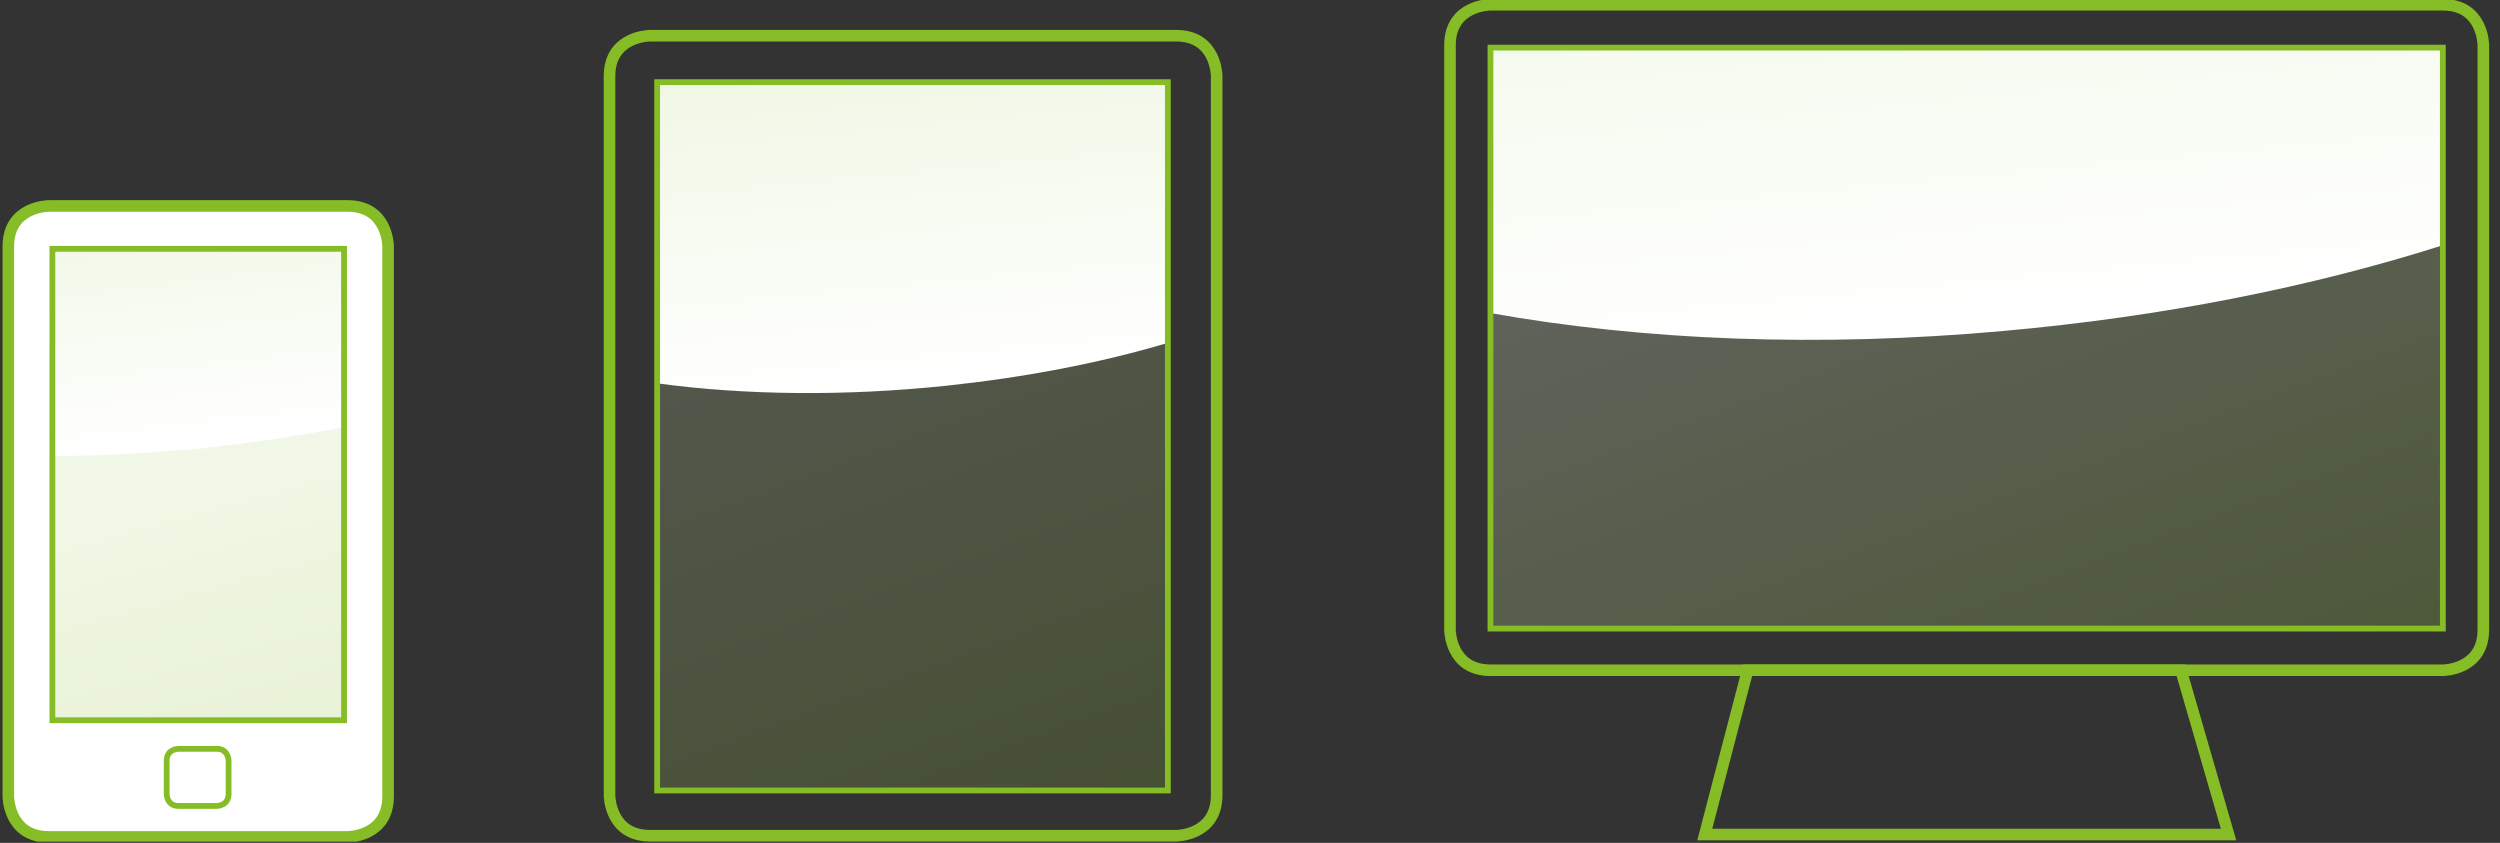
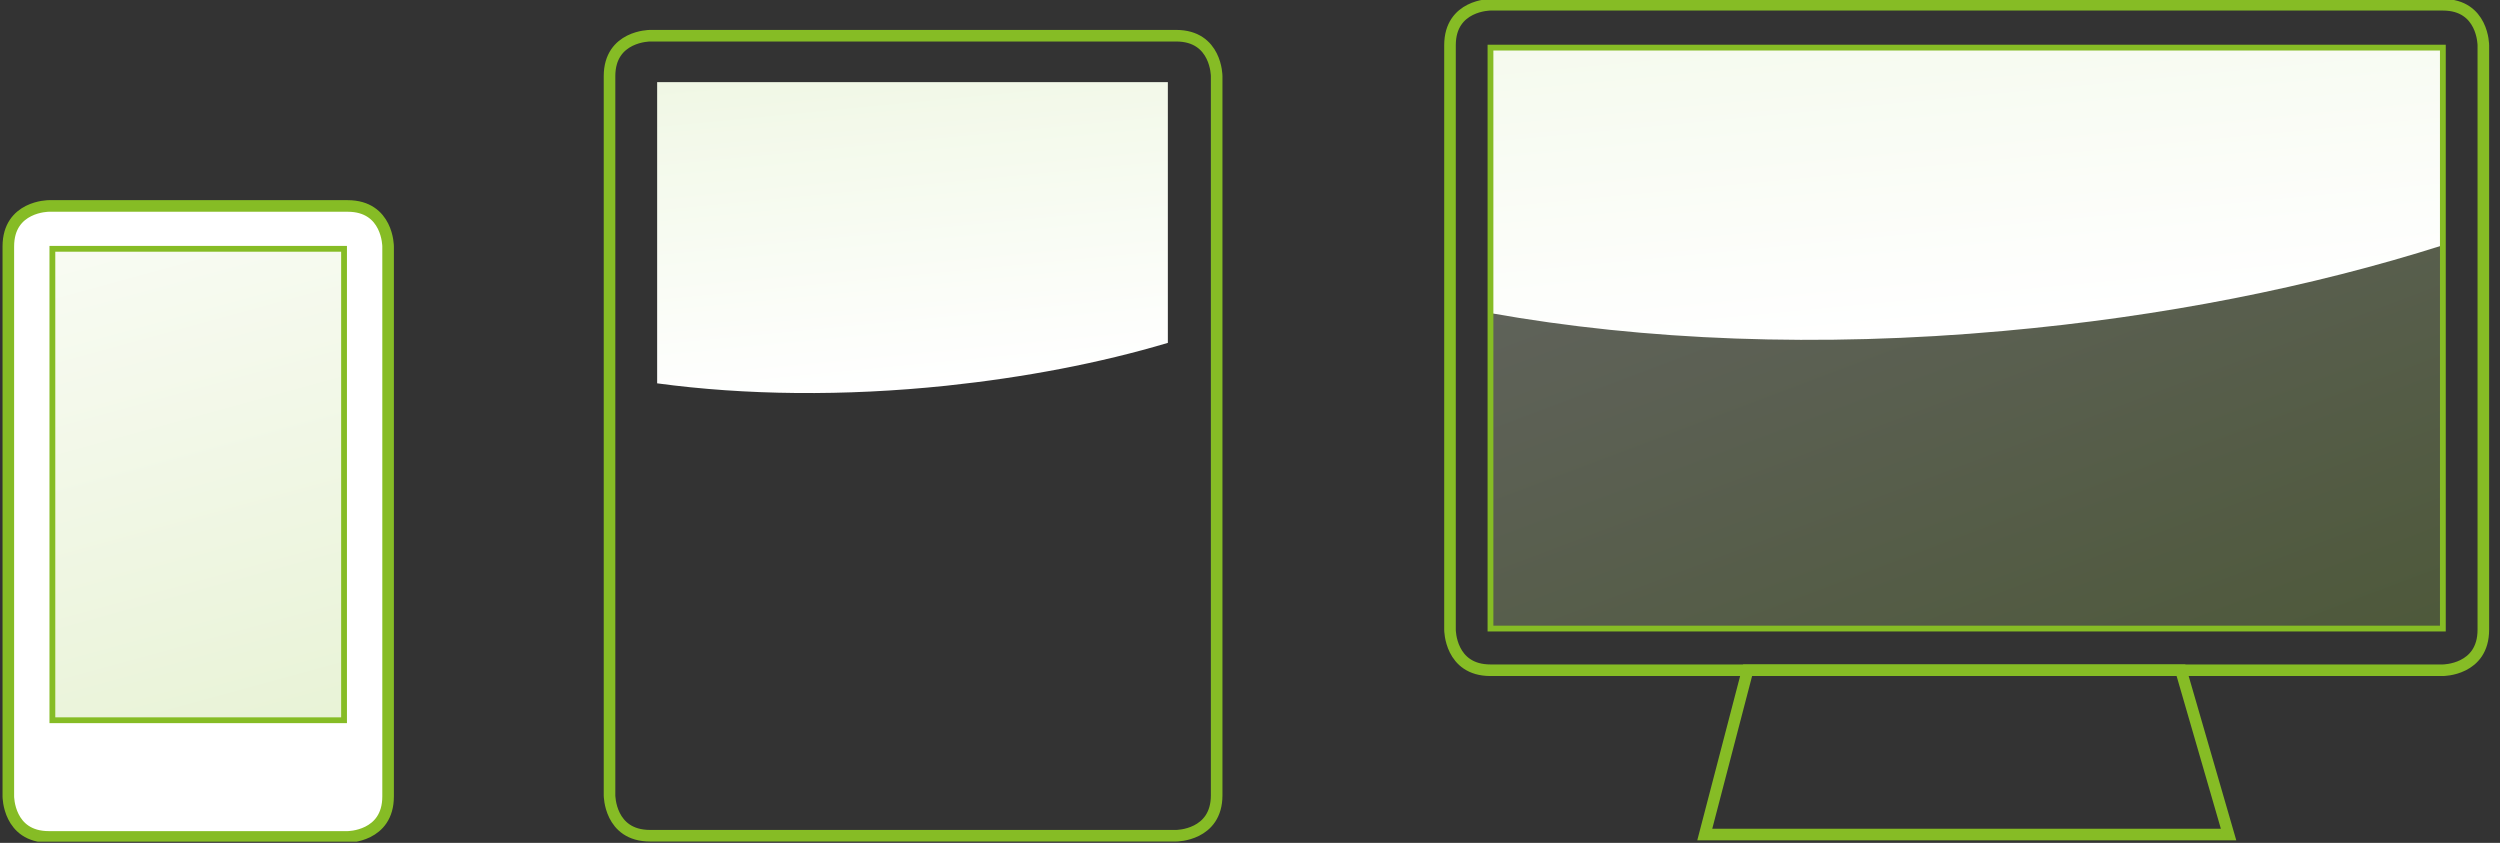
<svg xmlns="http://www.w3.org/2000/svg" xmlns:xlink="http://www.w3.org/1999/xlink" version="1.1" id="Ebene_1" x="0px" y="0px" width="210px" height="70.8px" viewBox="0 0 210 70.8" enable-background="new 0 0 210 70.8" xml:space="preserve">
  <rect x="0" y="0" width="210" height="70.8" fill="#333333" stroke="none" />
  <g>
    <defs>
      <rect id="SVGID_7546_" x="0.2" y="-0.1" width="208.9" height="70.8" />
    </defs>
    <clipPath id="SVGID_1_">
      <use xlink:href="#SVGID_7546_" overflow="visible" />
    </clipPath>
    <g clip-path="url(#SVGID_1_)">
      <defs>
        <rect id="SVGID_7548_" x="0.2" y="-0.1" width="208.9" height="70.8" />
      </defs>
      <clipPath id="SVGID_3_">
        <use xlink:href="#SVGID_7548_" overflow="visible" />
      </clipPath>
      <polygon clip-path="url(#SVGID_3_)" fill="none" stroke="#86BC25" stroke-width="0.973" points="183.2,56.3 146.8,56.3     143.2,70.1 187.2,70.1   " />
-       <path clip-path="url(#SVGID_3_)" fill="none" stroke="#86BC25" stroke-width="0.973" d="M54.6,3c0,0-3.4,0-3.4,3.4v60.4    c0,0,0,3.4,3.4,3.4h44.2c0,0,3.4,0,3.4-3.4V6.4c0,0,0-3.4-3.4-3.4H54.6z" />
+       <path clip-path="url(#SVGID_3_)" fill="none" stroke="#86BC25" stroke-width="0.973" d="M54.6,3c0,0-3.4,0-3.4,3.4v60.4    c0,0,0,3.4,3.4,3.4h44.2c0,0,3.4,0,3.4-3.4V6.4c0,0,0-3.4-3.4-3.4H54.6" />
      <path clip-path="url(#SVGID_3_)" fill="none" stroke="#86BC25" stroke-width="0.973" d="M208.6,3.8c0,0,0-3.4-3.4-3.4h-80    c0,0-3.4,0-3.4,3.4v49.1c0,0,0,3.4,3.4,3.4h80c0,0,3.4,0,3.4-3.4V3.8z" />
      <path clip-path="url(#SVGID_3_)" fill="#FFFFFF" d="M4.1,17.3c0,0-3.4,0-3.4,3.4v46.2c0,0,0,3.4,3.4,3.4h25.1c0,0,3.4,0,3.4-3.4    V20.7c0,0,0-3.4-3.4-3.4H4.1z" />
      <path clip-path="url(#SVGID_3_)" fill="none" stroke="#86BC25" stroke-width="0.973" d="M4.1,17.3c0,0-3.4,0-3.4,3.4v46.2    c0,0,0,3.4,3.4,3.4h25.1c0,0,3.4,0,3.4-3.4V20.7c0,0,0-3.4-3.4-3.4H4.1z" />
      <g opacity="0.2" clip-path="url(#SVGID_3_)">
        <g>
          <defs>
            <rect id="SVGID_7550_" x="-4.9" y="13.7" width="43" height="48.1" />
          </defs>
          <clipPath id="SVGID_5_">
            <use xlink:href="#SVGID_7550_" overflow="visible" />
          </clipPath>
          <g clip-path="url(#SVGID_5_)">
            <defs>
              <rect id="SVGID_7552_" x="4.4" y="20.9" width="24.5" height="39.6" />
            </defs>
            <clipPath id="SVGID_7_">
              <use xlink:href="#SVGID_7552_" overflow="visible" />
            </clipPath>
            <linearGradient id="SVGID_8_" gradientUnits="userSpaceOnUse" x1="305.988" y1="354.751" x2="306.988" y2="354.751" gradientTransform="matrix(-19.088 -70.745 -70.745 19.088 30961.428 14942.274)">
              <stop offset="0" style="stop-color:#86BC25" />
              <stop offset="0.238" style="stop-color:#A6CE5F" />
              <stop offset="0.61" style="stop-color:#D6E8B5" />
              <stop offset="0.873" style="stop-color:#F3F9EA" />
              <stop offset="1" style="stop-color:#FFFFFF" />
            </linearGradient>
            <polygon clip-path="url(#SVGID_7_)" fill="url(#SVGID_8_)" points="6,66.7 -5.6,23.6 27.2,14.8 38.9,57.9      " />
          </g>
        </g>
      </g>
    </g>
    <g clip-path="url(#SVGID_1_)">
      <defs>
-         <path id="SVGID_7555_" d="M4.4,20.9v17.4c4.5,0,9.2-0.3,14-0.8c3.6-0.4,7.1-1,10.5-1.6V20.9H4.4z" />
-       </defs>
+         </defs>
      <clipPath id="SVGID_9_">
        <use xlink:href="#SVGID_7555_" overflow="visible" />
      </clipPath>
      <linearGradient id="SVGID_11_" gradientUnits="userSpaceOnUse" x1="298.865" y1="349.645" x2="299.865" y2="349.645" gradientTransform="matrix(15.09 132.446 132.446 -15.09 -50816.695 -34402.379)">
        <stop offset="0" style="stop-color:#86BC25" />
        <stop offset="0.238" style="stop-color:#A6CE5F" />
        <stop offset="0.61" style="stop-color:#D6E8B5" />
        <stop offset="0.873" style="stop-color:#F3F9EA" />
        <stop offset="1" style="stop-color:#FFFFFF" />
      </linearGradient>
      <polygon clip-path="url(#SVGID_9_)" fill="url(#SVGID_11_)" points="28.6,18.2 30.9,38.1 4.7,41.1 2.4,21.2   " />
    </g>
    <rect x="4.4" y="20.9" clip-path="url(#SVGID_1_)" fill="none" stroke="#86BC25" stroke-width="0.487" width="24.5" height="39.6" />
    <g clip-path="url(#SVGID_1_)">
      <defs>
        <rect id="SVGID_7558_" x="0.2" y="-0.1" width="208.9" height="70.8" />
      </defs>
      <clipPath id="SVGID_13_">
        <use xlink:href="#SVGID_7558_" overflow="visible" />
      </clipPath>
      <g opacity="0.2" clip-path="url(#SVGID_13_)">
        <g>
          <defs>
            <rect id="SVGID_7560_" x="46" y="-0.4" width="61.4" height="68" />
          </defs>
          <clipPath id="SVGID_15_">
            <use xlink:href="#SVGID_7560_" overflow="visible" />
          </clipPath>
          <g clip-path="url(#SVGID_15_)">
            <defs>
              <rect id="SVGID_7562_" x="55.2" y="6.9" width="42.9" height="59.5" />
            </defs>
            <clipPath id="SVGID_16_">
              <use xlink:href="#SVGID_7562_" overflow="visible" />
            </clipPath>
            <linearGradient id="SVGID_17_" gradientUnits="userSpaceOnUse" x1="305.052" y1="353.705" x2="306.052" y2="353.705" gradientTransform="matrix(-32.341 -89.831 -89.831 32.341 41730.406 16040.411)">
              <stop offset="0" style="stop-color:#86BC25" />
              <stop offset="0.238" style="stop-color:#A6CE5F" />
              <stop offset="0.61" style="stop-color:#D6E8B5" />
              <stop offset="0.873" style="stop-color:#F3F9EA" />
              <stop offset="1" style="stop-color:#FFFFFF" />
            </linearGradient>
-             <polygon clip-path="url(#SVGID_16_)" fill="url(#SVGID_17_)" points="60.2,80 36.3,13.7 93.2,-6.8 117.1,59.5      " />
          </g>
        </g>
      </g>
    </g>
    <g clip-path="url(#SVGID_1_)">
      <defs>
        <path id="SVGID_7565_" d="M55.2,6.9v25.3c7.4,1,15.7,1.1,24.3,0.2c6.6-0.7,12.9-1.9,18.6-3.6V6.9H55.2z" />
      </defs>
      <clipPath id="SVGID_19_">
        <use xlink:href="#SVGID_7565_" overflow="visible" />
      </clipPath>
      <linearGradient id="SVGID_21_" gradientUnits="userSpaceOnUse" x1="299.458" y1="350.131" x2="300.458" y2="350.131" gradientTransform="matrix(18.494 175.96 175.96 -18.494 -67087.914 -46361.117)">
        <stop offset="0" style="stop-color:#86BC25" />
        <stop offset="0.238" style="stop-color:#A6CE5F" />
        <stop offset="0.61" style="stop-color:#D6E8B5" />
        <stop offset="0.873" style="stop-color:#F3F9EA" />
        <stop offset="1" style="stop-color:#FFFFFF" />
      </linearGradient>
      <polygon clip-path="url(#SVGID_19_)" fill="url(#SVGID_21_)" points="97.7,2.4 100.9,32.9 55.7,37.7 52.5,7.1   " />
    </g>
-     <rect x="55.2" y="6.9" clip-path="url(#SVGID_1_)" fill="none" stroke="#86BC25" stroke-width="0.487" width="42.9" height="59.5" />
    <g clip-path="url(#SVGID_1_)">
      <defs>
        <rect id="SVGID_7568_" x="0.2" y="-0.1" width="208.9" height="70.8" />
      </defs>
      <clipPath id="SVGID_23_">
        <use xlink:href="#SVGID_7568_" overflow="visible" />
      </clipPath>
      <g opacity="0.25" clip-path="url(#SVGID_23_)">
        <g>
          <defs>
            <rect id="SVGID_7570_" x="118" y="-5.3" width="88.5" height="67.3" />
          </defs>
          <clipPath id="SVGID_24_">
            <use xlink:href="#SVGID_7570_" overflow="visible" />
          </clipPath>
          <g clip-path="url(#SVGID_24_)">
            <defs>
              <rect id="SVGID_7572_" x="125.2" y="4" width="80" height="48.8" />
            </defs>
            <clipPath id="SVGID_25_">
              <use xlink:href="#SVGID_7572_" overflow="visible" />
            </clipPath>
            <linearGradient id="SVGID_27_" gradientUnits="userSpaceOnUse" x1="305.001" y1="353.691" x2="306.001" y2="353.691" gradientTransform="matrix(-35.048 -91.303 -91.303 35.048 43167.668 15531.311)">
              <stop offset="0" style="stop-color:#86BC25" />
              <stop offset="0.238" style="stop-color:#A6CE5F" />
              <stop offset="0.61" style="stop-color:#D6E8B5" />
              <stop offset="0.873" style="stop-color:#F3F9EA" />
              <stop offset="1" style="stop-color:#FFFFFF" />
            </linearGradient>
            <polygon clip-path="url(#SVGID_25_)" fill="url(#SVGID_27_)" points="135.5,79.5 108.9,10.2 195,-22.8 221.5,46.5      " />
          </g>
        </g>
      </g>
    </g>
    <g clip-path="url(#SVGID_1_)">
      <defs>
        <path id="SVGID_7575_" d="M125.2,4v22.3c12.9,2.3,27.6,2.9,43.1,1.5c13.4-1.2,25.9-3.7,36.9-7.2V4H125.2z" />
      </defs>
      <clipPath id="SVGID_29_">
        <use xlink:href="#SVGID_7575_" overflow="visible" />
      </clipPath>
      <linearGradient id="SVGID_31_" gradientUnits="userSpaceOnUse" x1="300.056" y1="350.614" x2="301.056" y2="350.614" gradientTransform="matrix(23.025 263.177 263.177 -23.025 -99039.062 -71130.68)">
        <stop offset="0" style="stop-color:#86BC25" />
        <stop offset="0.238" style="stop-color:#A6CE5F" />
        <stop offset="0.61" style="stop-color:#D6E8B5" />
        <stop offset="0.873" style="stop-color:#F3F9EA" />
        <stop offset="1" style="stop-color:#FFFFFF" />
      </linearGradient>
      <polygon clip-path="url(#SVGID_29_)" fill="url(#SVGID_31_)" points="204.6,-3 207.4,29 125.8,36.2 123,4.2   " />
    </g>
    <rect x="125.2" y="4" clip-path="url(#SVGID_1_)" fill="none" stroke="#86BC25" stroke-width="0.487" width="80" height="48.8" />
    <g clip-path="url(#SVGID_1_)">
      <defs>
-         <rect id="SVGID_7578_" x="0.2" y="-0.1" width="208.9" height="70.8" />
-       </defs>
+         </defs>
      <clipPath id="SVGID_32_">
        <use xlink:href="#SVGID_7578_" overflow="visible" />
      </clipPath>
      <path clip-path="url(#SVGID_32_)" fill="none" stroke="#86BC25" stroke-width="0.487" d="M15,62.9c0,0-1,0-1,1v2.8c0,0,0,1,1,1    h3.2c0,0,1,0,1-1v-2.8c0,0,0-1-1-1H15z" />
    </g>
  </g>
</svg>